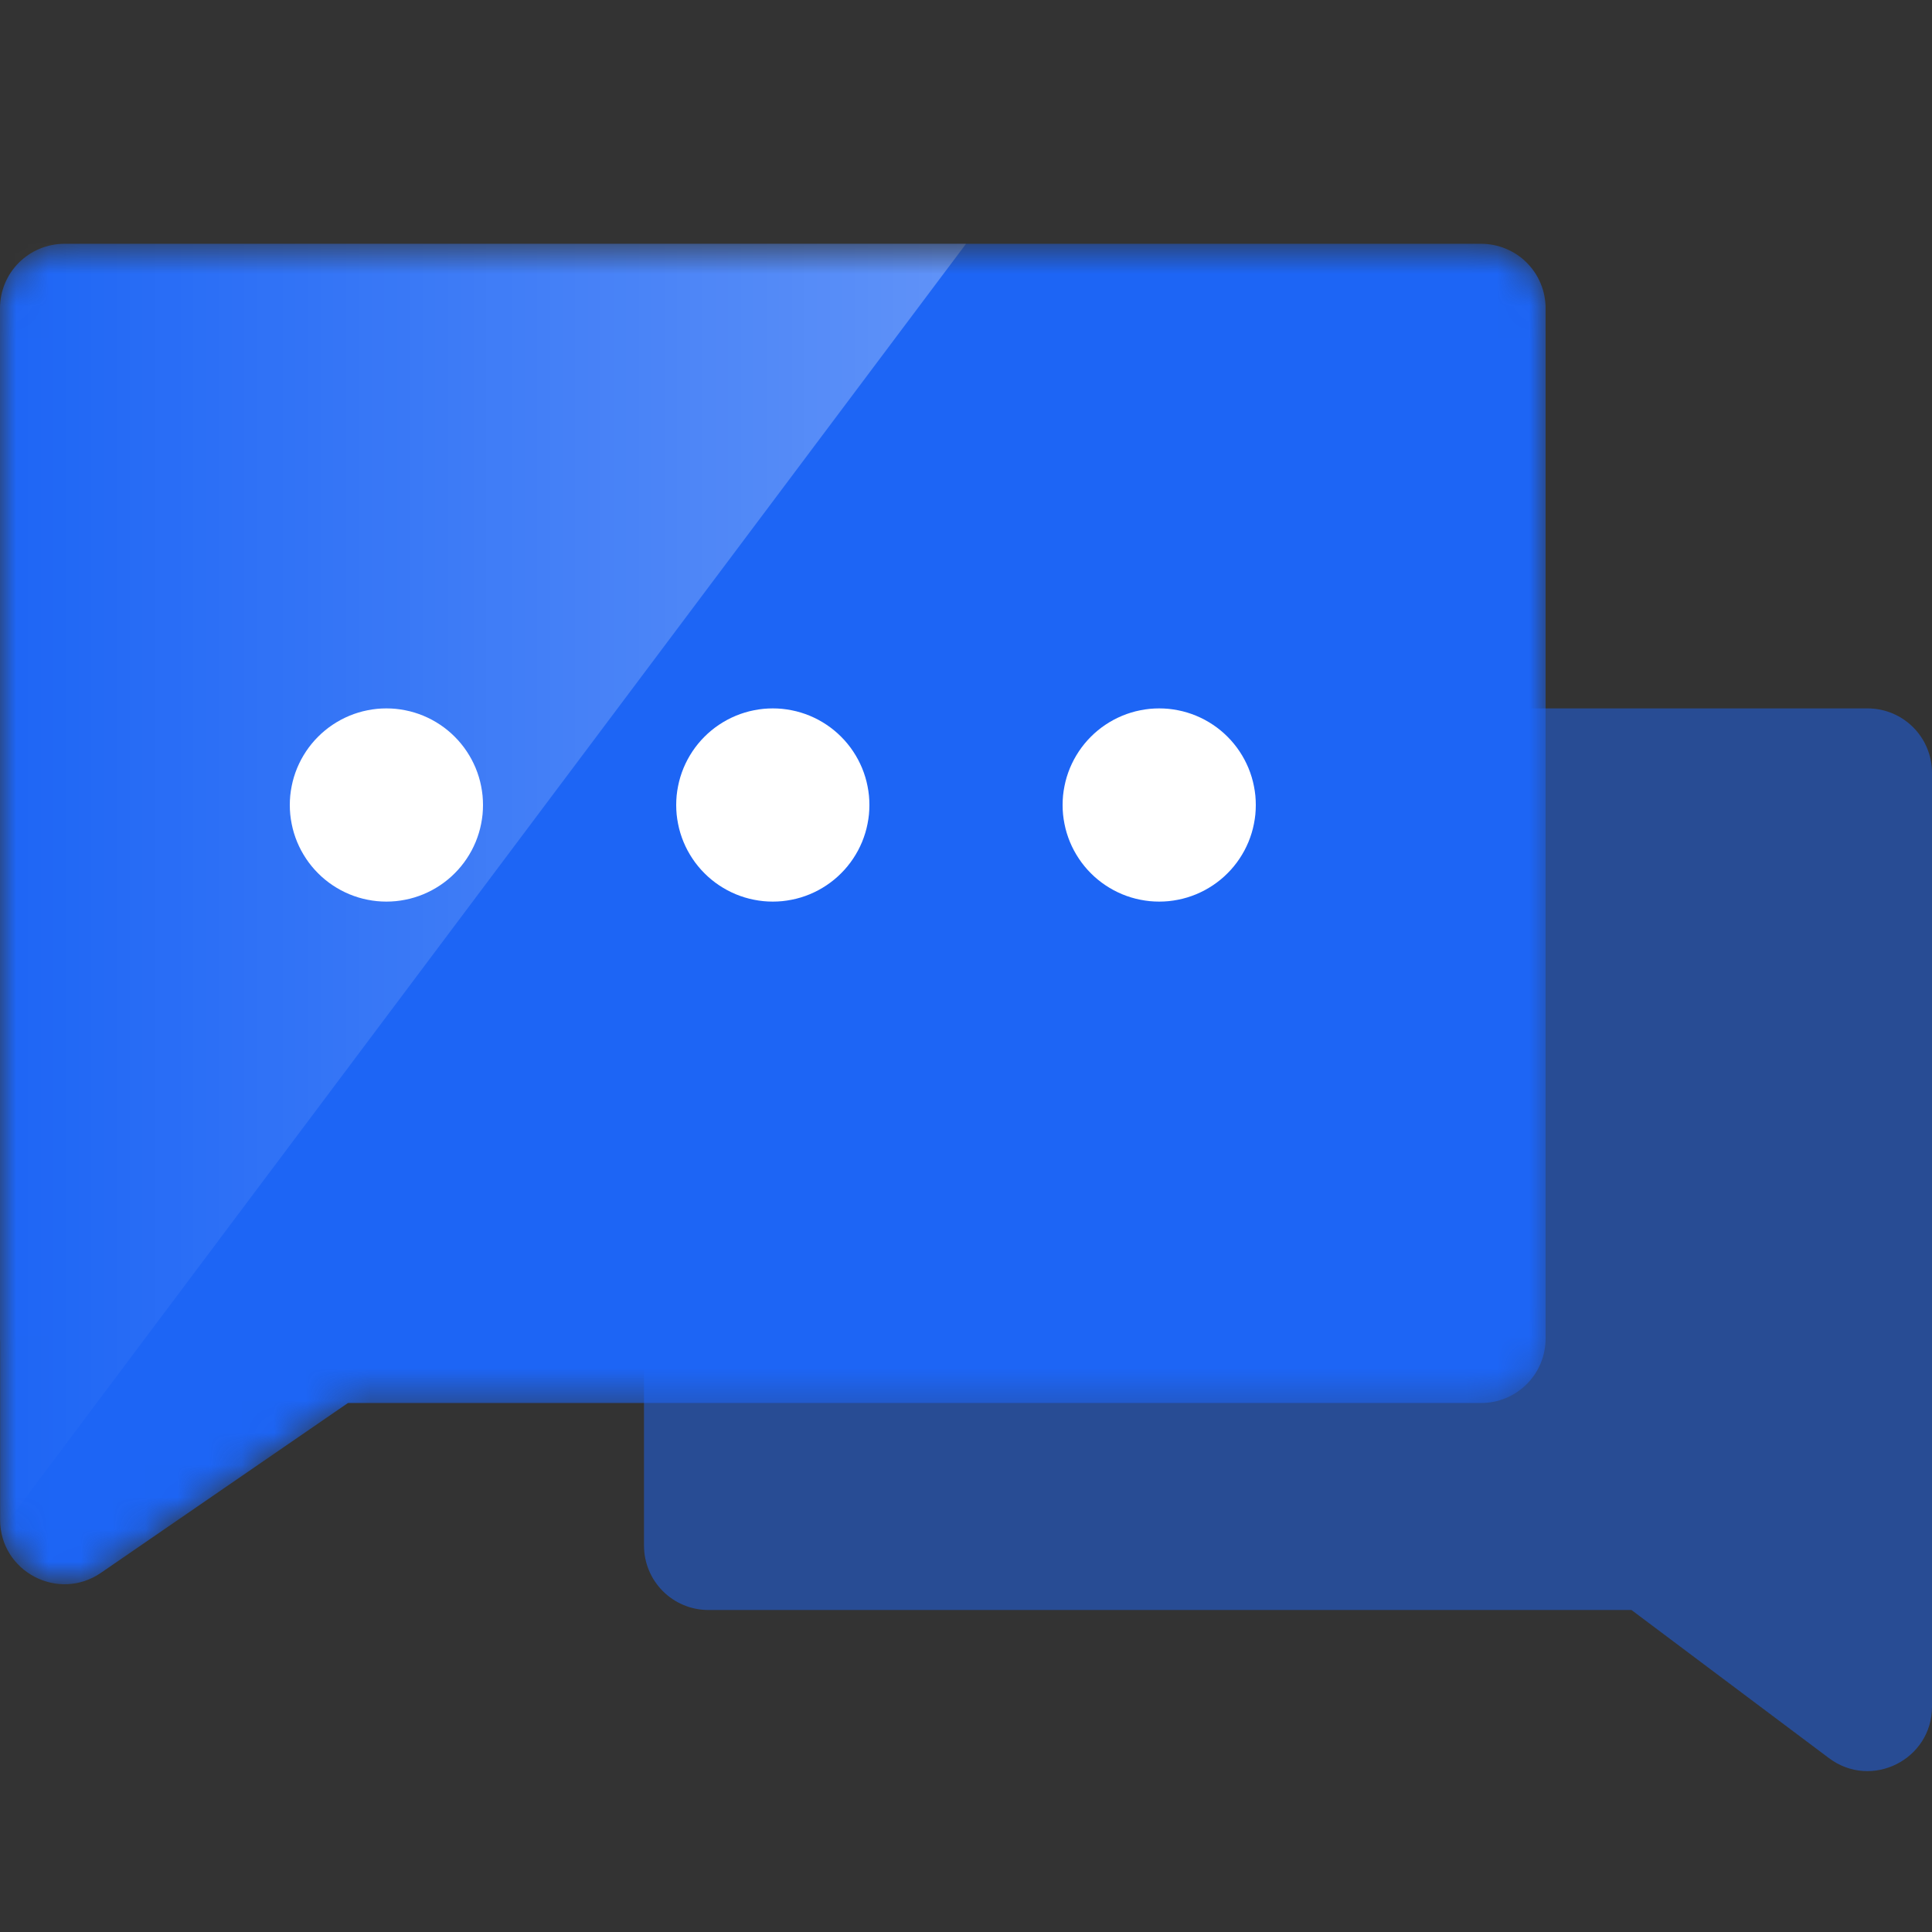
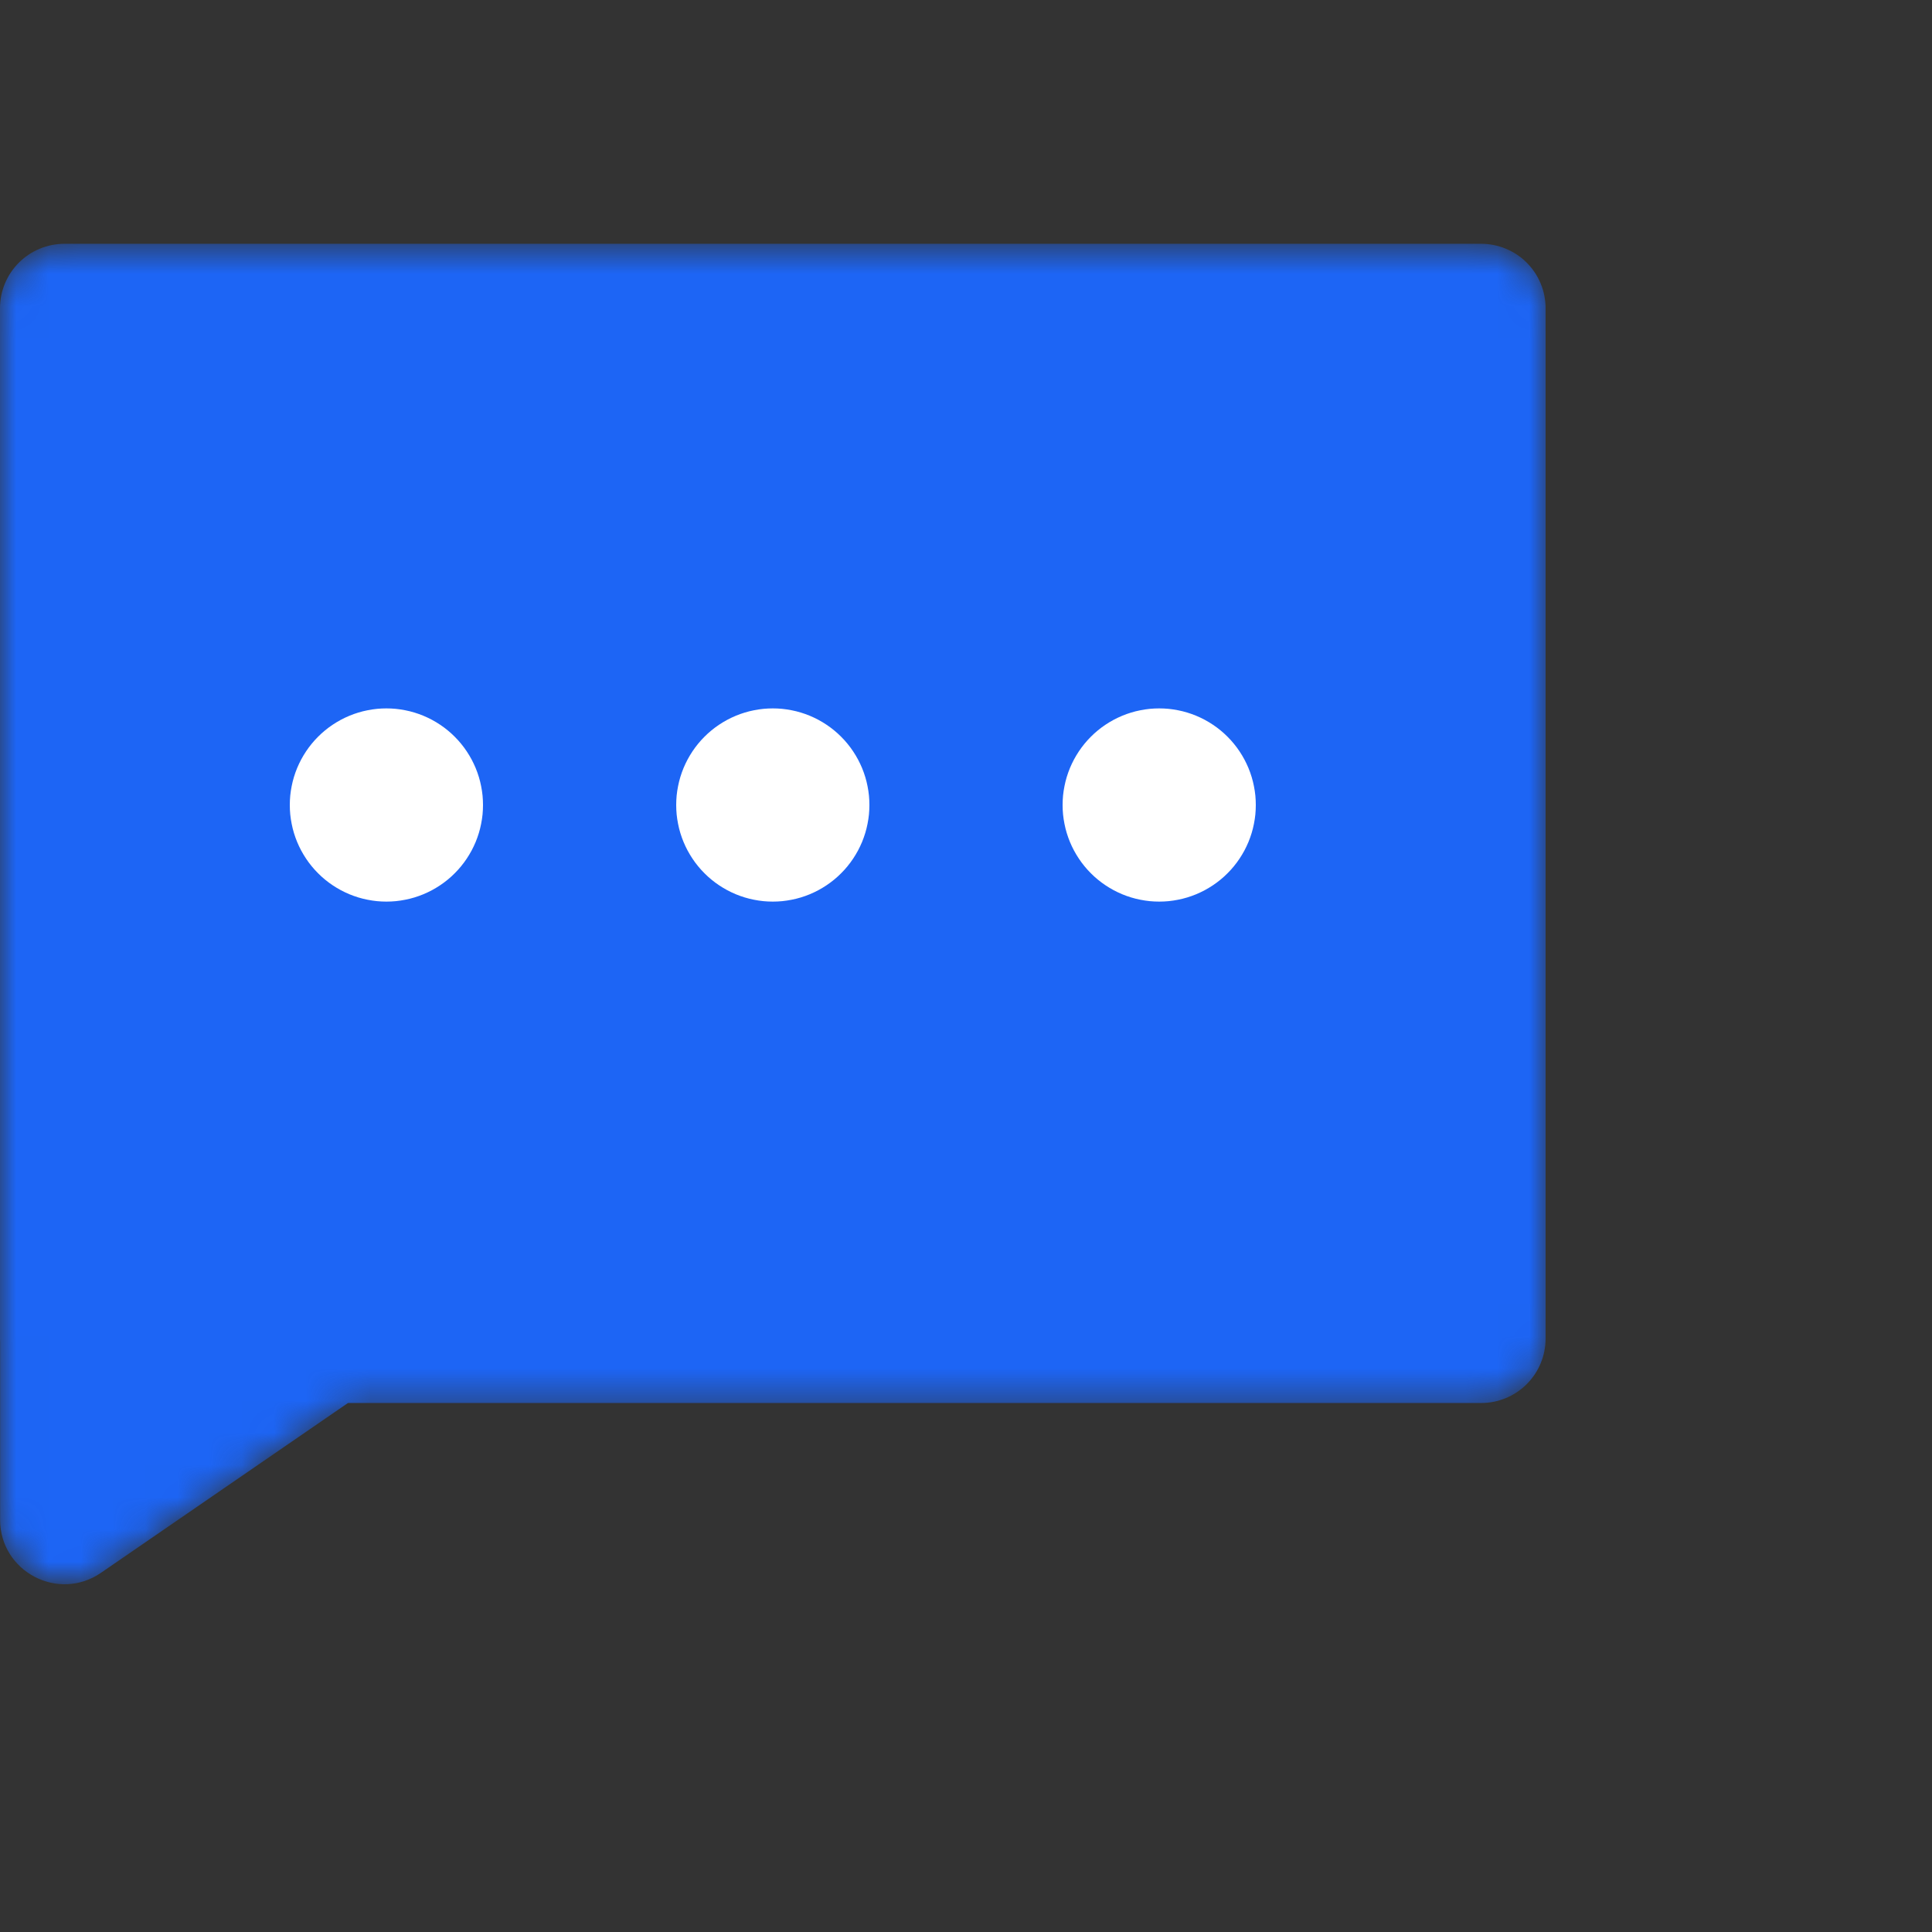
<svg xmlns="http://www.w3.org/2000/svg" fill="none" version="1.1" width="60" height="60" viewBox="0 0 60 60">
  <rect x="0" y="0" width="60" height="60" fill="#333333" stroke="none" />
  <defs>
    <mask id="master_svg0_2019_50110" style="mask-type:alpha" maskUnits="objectBoundingBox">
      <g>
        <path d="M-0,9.571L-0,41.571Q-0,41.626,0.003,41.68L0.003,47.197C0.003,48.807,1.809,49.758,3.136,48.845L10.807,43.571L46,43.571Q46.098,43.571,46.196,43.562Q46.294,43.552,46.39,43.533Q46.486,43.514,46.58,43.485Q46.674,43.457,46.765,43.419Q46.856,43.382,46.943,43.335Q47.029,43.289,47.111,43.234Q47.193,43.18,47.269,43.117Q47.344,43.055,47.414,42.986Q47.483,42.916,47.546,42.84Q47.608,42.764,47.663,42.683Q47.717,42.601,47.764,42.514Q47.81,42.428,47.847,42.337Q47.885,42.246,47.914,42.152Q47.942,42.058,47.961,41.962Q47.98,41.865,47.99,41.767Q48,41.67,48,41.571L48,9.571Q48,9.473,47.99,9.375Q47.98,9.278,47.961,9.181Q47.942,9.085,47.914,8.991Q47.885,8.897,47.847,8.806Q47.81,8.715,47.764,8.629Q47.717,8.542,47.663,8.46Q47.608,8.379,47.546,8.303Q47.483,8.227,47.414,8.157Q47.344,8.088,47.269,8.025Q47.193,7.963,47.111,7.908Q47.029,7.854,46.943,7.808Q46.856,7.761,46.765,7.724Q46.674,7.686,46.58,7.658Q46.486,7.629,46.39,7.61Q46.294,7.591,46.196,7.581Q46.098,7.571,46,7.571L2,7.571Q1.901,7.571,1.804,7.581Q1.706,7.591,1.61,7.61Q1.513,7.629,1.419,7.658Q1.325,7.686,1.234,7.724Q1.144,7.761,1.057,7.808Q0.97,7.854,0.889,7.908Q0.807,7.963,0.731,8.025Q0.655,8.088,0.586,8.157Q0.516,8.227,0.454,8.303Q0.391,8.379,0.337,8.46Q0.282,8.542,0.236,8.629Q0.19,8.715,0.152,8.806Q0.114,8.897,0.086,8.991Q0.057,9.085,0.038,9.181Q0.019,9.278,0.009,9.375Q-0,9.473,-0,9.571Z" fill-rule="evenodd" fill="#FFFFFF" fill-opacity="1" />
      </g>
    </mask>
    <linearGradient x1="0" y1="0" x2="1" y2="0" id="master_svg1_1808_38091">
      <stop offset="0%" stop-color="#FFFFFF" stop-opacity="0" />
      <stop offset="100%" stop-color="#FFFFFF" stop-opacity="0.3" />
    </linearGradient>
  </defs>
  <g>
    <g style="opacity:0;">
-       <rect x="0" y="0" width="60" height="60" rx="0" fill="#FFFFFF" fill-opacity="1" />
-     </g>
+       </g>
    <g transform="matrix(-1,0,0,1,120,0)" style="opacity:0.5;">
-       <path d="M60,43L60,53C60,54.648,61.882,55.589,63.2,54.6L69.333,50L98,50Q98.098,50,98.196,49.99Q98.294,49.981,98.39,49.962Q98.487,49.942,98.581,49.914Q98.675,49.885,98.765,49.848Q98.856,49.81,98.943,49.764Q99.029,49.718,99.111,49.663Q99.193,49.608,99.269,49.546Q99.345,49.484,99.414,49.414Q99.484,49.345,99.546,49.269Q99.608,49.193,99.663,49.111Q99.718,49.029,99.764,48.943Q99.81,48.856,99.848,48.765Q99.885,48.675,99.914,48.581Q99.942,48.487,99.962,48.39Q99.981,48.294,99.99,48.196Q100,48.098,100,48L100,24Q100,23.902,99.99,23.804Q99.981,23.706,99.962,23.61Q99.942,23.513,99.914,23.419Q99.885,23.325,99.848,23.235Q99.81,23.144,99.764,23.057Q99.718,22.971,99.663,22.889Q99.608,22.807,99.546,22.731Q99.484,22.655,99.414,22.586Q99.345,22.516,99.269,22.454Q99.193,22.392,99.111,22.337Q99.029,22.282,98.943,22.236Q98.856,22.19,98.765,22.152Q98.675,22.115,98.581,22.086Q98.487,22.058,98.39,22.038Q98.294,22.019,98.196,22.01Q98.098,22,98,22L62,22Q61.902,22,61.804,22.01Q61.706,22.019,61.61,22.038Q61.513,22.058,61.419,22.086Q61.325,22.115,61.235,22.152Q61.144,22.19,61.057,22.236Q60.971,22.282,60.889,22.337Q60.807,22.392,60.731,22.454Q60.655,22.516,60.586,22.586Q60.516,22.655,60.454,22.731Q60.392,22.807,60.337,22.889Q60.282,22.971,60.236,23.057Q60.19,23.144,60.152,23.235Q60.115,23.325,60.086,23.419Q60.058,23.513,60.038,23.61Q60.019,23.706,60.01,23.804Q60,23.902,60,24L60,43Z" fill-rule="evenodd" fill="#1D65F5" fill-opacity="1" />
-     </g>
+       </g>
    <g mask="url(#master_svg0_2019_50110)">
      <g>
        <path d="M-0,9.571L-0,41.571Q-0,41.626,0.003,41.68L0.003,47.197C0.003,48.807,1.809,49.758,3.136,48.845L10.807,43.571L46,43.571Q46.098,43.571,46.196,43.562Q46.294,43.552,46.39,43.533Q46.486,43.514,46.58,43.485Q46.674,43.457,46.765,43.419Q46.856,43.382,46.943,43.335Q47.029,43.289,47.111,43.234Q47.193,43.18,47.269,43.117Q47.344,43.055,47.414,42.986Q47.483,42.916,47.546,42.84Q47.608,42.764,47.663,42.683Q47.717,42.601,47.764,42.514Q47.81,42.428,47.847,42.337Q47.885,42.246,47.914,42.152Q47.942,42.058,47.961,41.962Q47.98,41.865,47.99,41.767Q48,41.67,48,41.571L48,9.571Q48,9.473,47.99,9.375Q47.98,9.278,47.961,9.181Q47.942,9.085,47.914,8.991Q47.885,8.897,47.847,8.806Q47.81,8.715,47.764,8.629Q47.717,8.542,47.663,8.46Q47.608,8.379,47.546,8.303Q47.483,8.227,47.414,8.157Q47.344,8.088,47.269,8.025Q47.193,7.963,47.111,7.908Q47.029,7.854,46.943,7.808Q46.856,7.761,46.765,7.724Q46.674,7.686,46.58,7.658Q46.486,7.629,46.39,7.61Q46.294,7.591,46.196,7.581Q46.098,7.571,46,7.571L2,7.571Q1.901,7.571,1.804,7.581Q1.706,7.591,1.61,7.61Q1.513,7.629,1.419,7.658Q1.325,7.686,1.234,7.724Q1.144,7.761,1.057,7.808Q0.97,7.854,0.889,7.908Q0.807,7.963,0.731,8.025Q0.655,8.088,0.586,8.157Q0.516,8.227,0.454,8.303Q0.391,8.379,0.337,8.46Q0.282,8.542,0.236,8.629Q0.19,8.715,0.152,8.806Q0.114,8.897,0.086,8.991Q0.057,9.085,0.038,9.181Q0.019,9.278,0.009,9.375Q-0,9.473,-0,9.571Z" fill-rule="evenodd" fill="#1D65F5" fill-opacity="1" />
      </g>
      <g>
-         <path d="M0.001,47.571L30.001,7.571L0.001,7.571L0.001,47.571Z" fill="url(#master_svg1_1808_38091)" fill-opacity="1" />
-       </g>
+         </g>
    </g>
    <g>
      <path d="M15,25Q15,25.147,14.986,25.294Q14.971,25.441,14.942,25.585Q14.914,25.73,14.871,25.871Q14.828,26.012,14.772,26.148Q14.715,26.284,14.646,26.414Q14.576,26.544,14.494,26.667Q14.413,26.789,14.319,26.903Q14.226,27.017,14.121,27.121Q14.017,27.226,13.903,27.319Q13.789,27.413,13.667,27.494Q13.544,27.576,13.414,27.646Q13.284,27.715,13.148,27.772Q13.012,27.828,12.871,27.871Q12.73,27.914,12.585,27.942Q12.441,27.971,12.294,27.986Q12.147,28,12,28Q11.853,28,11.706,27.986Q11.559,27.971,11.415,27.942Q11.27,27.914,11.129,27.871Q10.988,27.828,10.852,27.772Q10.716,27.715,10.586,27.646Q10.456,27.576,10.333,27.494Q10.211,27.413,10.097,27.319Q9.983,27.226,9.879,27.121Q9.774,27.017,9.681,26.903Q9.587,26.789,9.506,26.667Q9.424,26.544,9.354,26.414Q9.285,26.284,9.228,26.148Q9.172,26.012,9.129,25.871Q9.086,25.73,9.058,25.585Q9.029,25.441,9.014,25.294Q9,25.147,9,25Q9,24.853,9.014,24.706Q9.029,24.559,9.058,24.415Q9.086,24.27,9.129,24.129Q9.172,23.988,9.228,23.852Q9.285,23.716,9.354,23.586Q9.424,23.456,9.506,23.333Q9.587,23.211,9.681,23.097Q9.774,22.983,9.879,22.879Q9.983,22.774,10.097,22.681Q10.211,22.587,10.333,22.506Q10.456,22.424,10.586,22.354Q10.716,22.285,10.852,22.228Q10.988,22.172,11.129,22.129Q11.27,22.086,11.415,22.058Q11.559,22.029,11.706,22.014Q11.853,22,12,22Q12.147,22,12.294,22.014Q12.441,22.029,12.585,22.058Q12.73,22.086,12.871,22.129Q13.012,22.172,13.148,22.228Q13.284,22.285,13.414,22.354Q13.544,22.424,13.667,22.506Q13.789,22.587,13.903,22.681Q14.017,22.774,14.121,22.879Q14.226,22.983,14.319,23.097Q14.413,23.211,14.494,23.333Q14.576,23.456,14.646,23.586Q14.715,23.716,14.772,23.852Q14.828,23.988,14.871,24.129Q14.914,24.27,14.942,24.415Q14.971,24.559,14.986,24.706Q15,24.853,15,25ZM27,25Q27,25.147,26.986,25.294Q26.971,25.441,26.942,25.585Q26.914,25.73,26.871,25.871Q26.828,26.012,26.772,26.148Q26.715,26.284,26.646,26.414Q26.576,26.544,26.494,26.667Q26.413,26.789,26.319,26.903Q26.226,27.017,26.121,27.121Q26.017,27.226,25.903,27.319Q25.789,27.413,25.667,27.494Q25.544,27.576,25.414,27.646Q25.284,27.715,25.148,27.772Q25.012,27.828,24.871,27.871Q24.73,27.914,24.585,27.942Q24.441,27.971,24.294,27.986Q24.147,28,24,28Q23.853,28,23.706,27.986Q23.559,27.971,23.415,27.942Q23.27,27.914,23.129,27.871Q22.988,27.828,22.852,27.772Q22.716,27.715,22.586,27.646Q22.456,27.576,22.333,27.494Q22.211,27.413,22.097,27.319Q21.983,27.226,21.879,27.121Q21.774,27.017,21.681,26.903Q21.587,26.789,21.506,26.667Q21.424,26.544,21.354,26.414Q21.285,26.284,21.228,26.148Q21.172,26.012,21.129,25.871Q21.086,25.73,21.058,25.585Q21.029,25.441,21.014,25.294Q21,25.147,21,25Q21,24.853,21.014,24.706Q21.029,24.559,21.058,24.415Q21.086,24.27,21.129,24.129Q21.172,23.988,21.228,23.852Q21.285,23.716,21.354,23.586Q21.424,23.456,21.506,23.333Q21.587,23.211,21.681,23.097Q21.774,22.983,21.879,22.879Q21.983,22.774,22.097,22.681Q22.211,22.587,22.333,22.506Q22.456,22.424,22.586,22.354Q22.716,22.285,22.852,22.228Q22.988,22.172,23.129,22.129Q23.27,22.086,23.415,22.058Q23.559,22.029,23.706,22.014Q23.853,22,24,22Q24.147,22,24.294,22.014Q24.441,22.029,24.585,22.058Q24.73,22.086,24.871,22.129Q25.012,22.172,25.148,22.228Q25.284,22.285,25.414,22.354Q25.544,22.424,25.667,22.506Q25.789,22.587,25.903,22.681Q26.017,22.774,26.121,22.879Q26.226,22.983,26.319,23.097Q26.413,23.211,26.494,23.333Q26.576,23.456,26.646,23.586Q26.715,23.716,26.772,23.852Q26.828,23.988,26.871,24.129Q26.914,24.27,26.942,24.415Q26.971,24.559,26.986,24.706Q27,24.853,27,25ZM39,25Q39,25.147,38.986,25.294Q38.971,25.441,38.942,25.585Q38.914,25.73,38.871,25.871Q38.828,26.012,38.772,26.148Q38.715,26.284,38.646,26.414Q38.576,26.544,38.494,26.667Q38.413,26.789,38.319,26.903Q38.226,27.017,38.121,27.121Q38.017,27.226,37.903,27.319Q37.789,27.413,37.667,27.494Q37.544,27.576,37.414,27.646Q37.284,27.715,37.148,27.772Q37.012,27.828,36.871,27.871Q36.73,27.914,36.585,27.942Q36.441,27.971,36.294,27.986Q36.147,28,36,28Q35.853,28,35.706,27.986Q35.559,27.971,35.415,27.942Q35.27,27.914,35.129,27.871Q34.988,27.828,34.852,27.772Q34.716,27.715,34.586,27.646Q34.456,27.576,34.333,27.494Q34.211,27.413,34.097,27.319Q33.983,27.226,33.879,27.121Q33.774,27.017,33.681,26.903Q33.587,26.789,33.506,26.667Q33.424,26.544,33.354,26.414Q33.285,26.284,33.228,26.148Q33.172,26.012,33.129,25.871Q33.086,25.73,33.058,25.585Q33.029,25.441,33.014,25.294Q33,25.147,33,25Q33,24.853,33.014,24.706Q33.029,24.559,33.058,24.415Q33.086,24.27,33.129,24.129Q33.172,23.988,33.228,23.852Q33.285,23.716,33.354,23.586Q33.424,23.456,33.506,23.333Q33.587,23.211,33.681,23.097Q33.774,22.983,33.879,22.879Q33.983,22.774,34.097,22.681Q34.211,22.587,34.333,22.506Q34.456,22.424,34.586,22.354Q34.716,22.285,34.852,22.228Q34.988,22.172,35.129,22.129Q35.27,22.086,35.415,22.058Q35.559,22.029,35.706,22.014Q35.853,22,36,22Q36.147,22,36.294,22.014Q36.441,22.029,36.585,22.058Q36.73,22.086,36.871,22.129Q37.012,22.172,37.148,22.228Q37.284,22.285,37.414,22.354Q37.544,22.424,37.667,22.506Q37.789,22.587,37.903,22.681Q38.017,22.774,38.121,22.879Q38.226,22.983,38.319,23.097Q38.413,23.211,38.494,23.333Q38.576,23.456,38.646,23.586Q38.715,23.716,38.772,23.852Q38.828,23.988,38.871,24.129Q38.914,24.27,38.942,24.415Q38.971,24.559,38.986,24.706Q39,24.853,39,25Z" fill="#FFFFFF" fill-opacity="1" />
    </g>
  </g>
</svg>